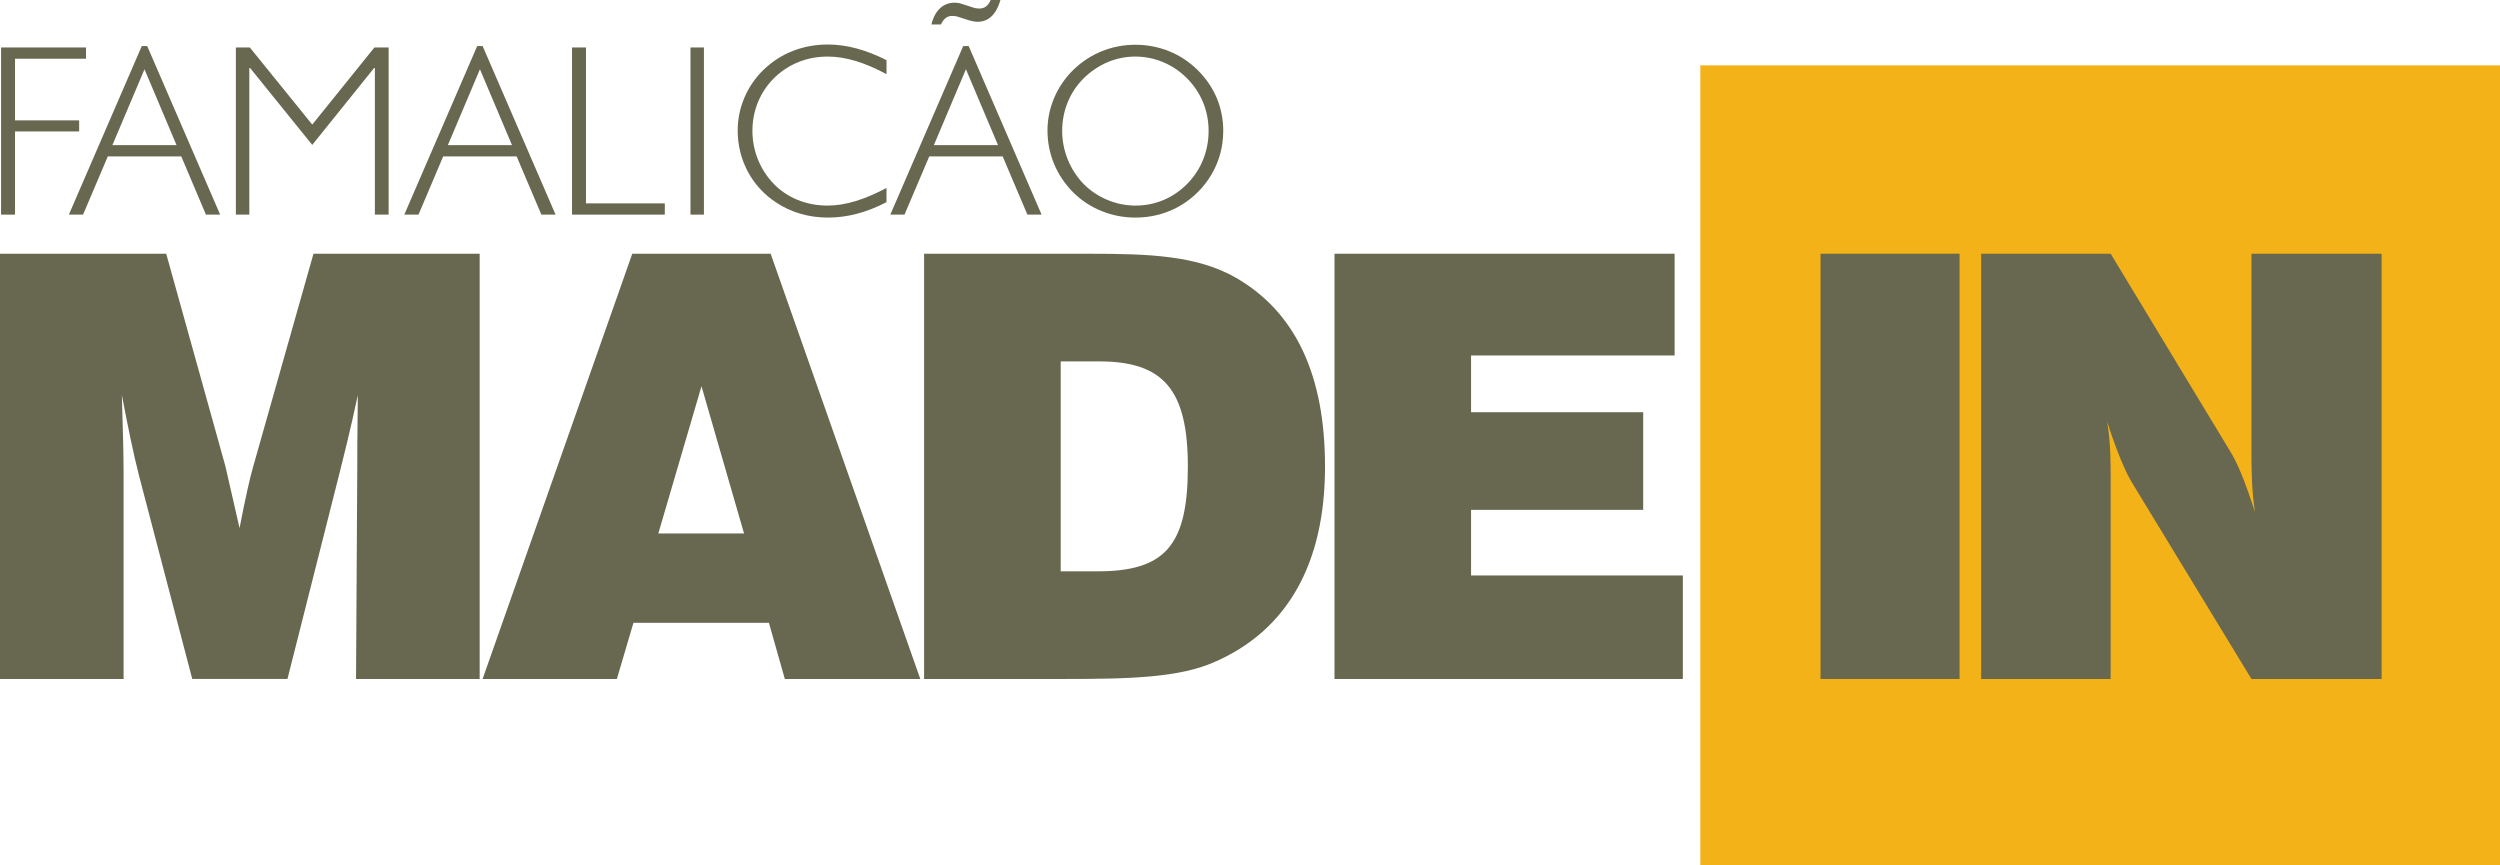
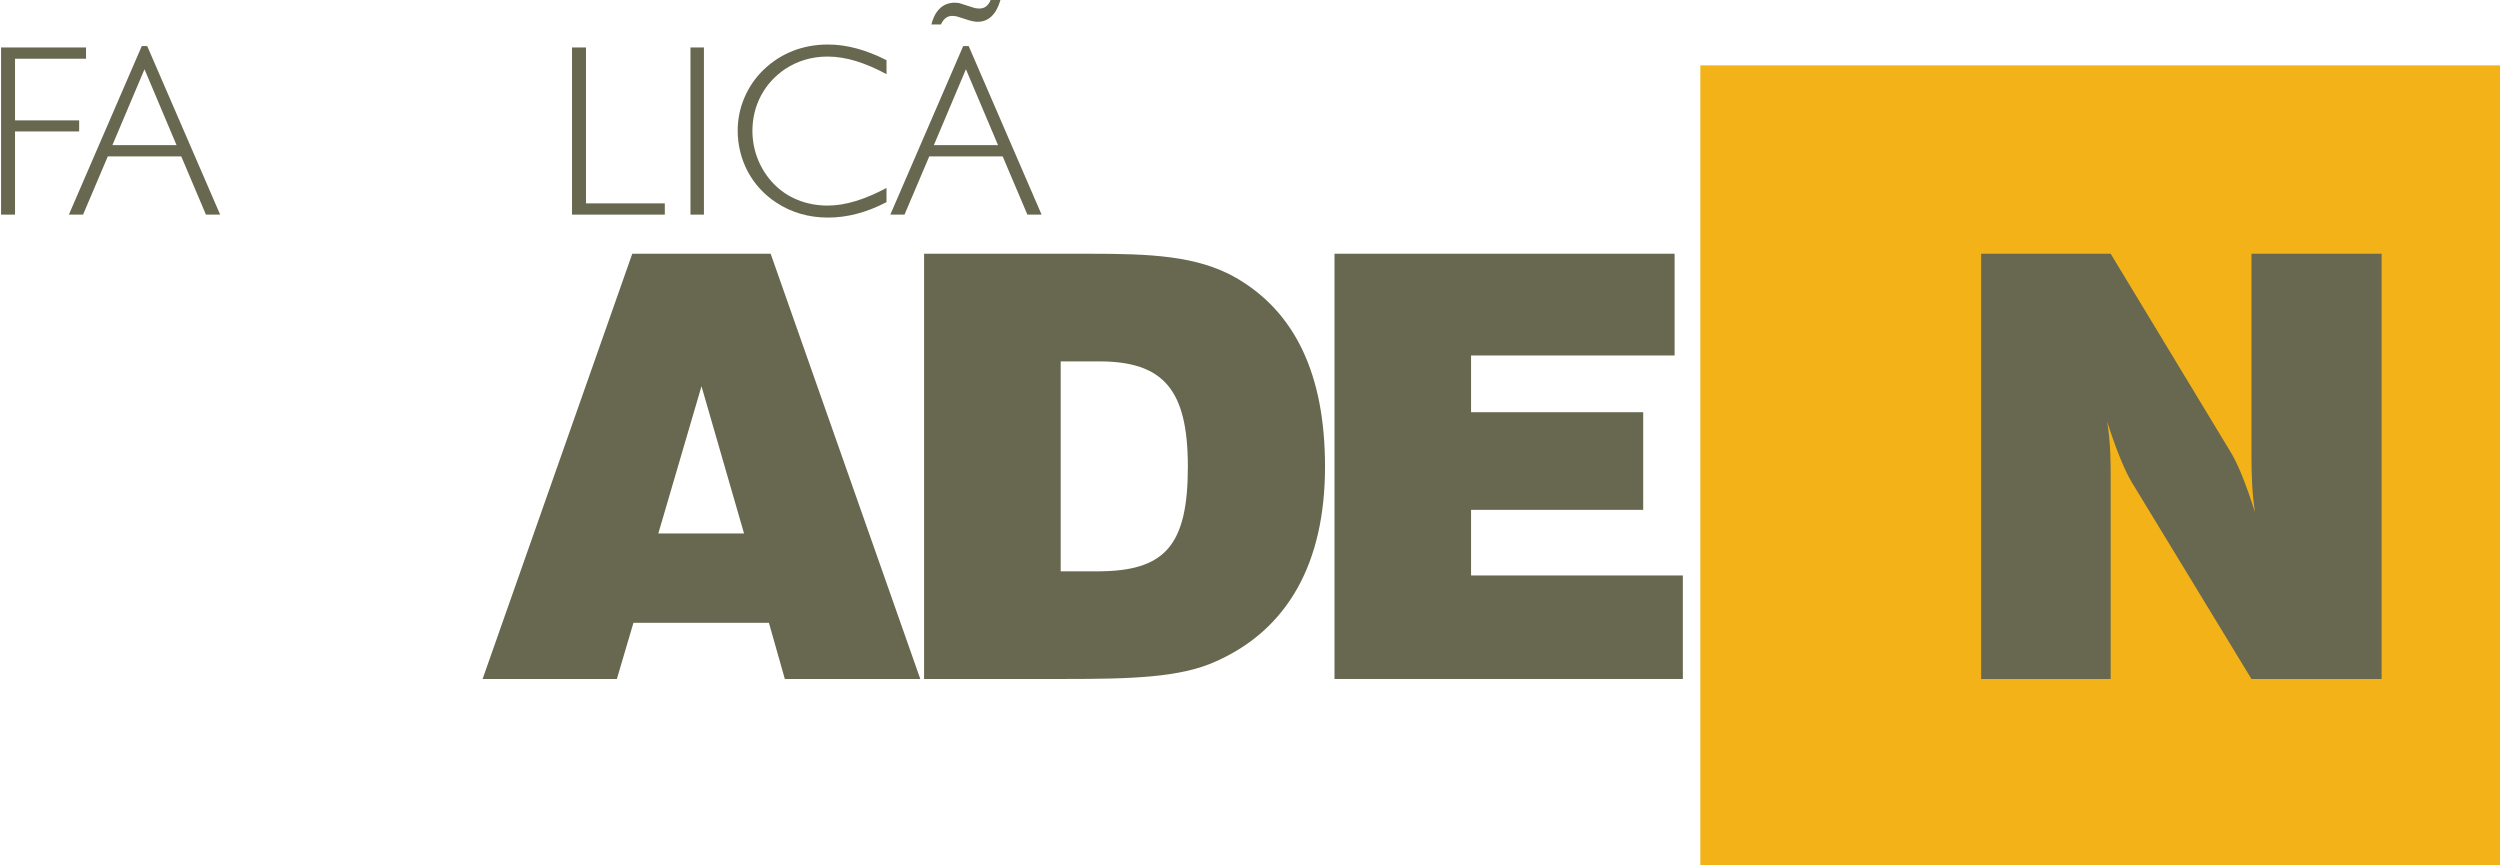
<svg xmlns="http://www.w3.org/2000/svg" id="Camada_2" viewBox="0 0 291.88 100.994">
  <defs>
    <style>.cls-1{fill:#f3b318;}.cls-2,.cls-3{fill:#686750;}.cls-3{fill-rule:evenodd;}</style>
  </defs>
  <g id="Camada_1-2">
    <g>
-       <path class="cls-3" d="m14.429,79.272v-23.96c0-1.866-.064-4.905-.202-9.186.69,3.594,1.311,6.701,2.001,9.394l6.218,23.751h11.115l6.146-24.303c.414-1.66,1.171-4.628,2.071-8.842-.067,4.488-.067,7.46-.067,8.702l-.143,24.445h14.435V29.623h-19.404l-7.041,24.858c-.344,1.177-.899,3.588-1.589,7.181-.964-4.21-1.521-6.625-1.659-7.251l-6.904-24.788H0v49.648l14.429-0Z" />
      <path class="cls-3" d="m56.345,79.272h15.675l1.936-6.559h15.816l1.86,6.559h15.815l-17.471-49.647h-16.157l-17.475,49.647Zm20.515-16.989l5.04-17.191,4.969,17.191h-10.009Z" />
      <path class="cls-3" d="m107.891,79.272h16.292c7.734,0,13.603-.133,17.816-2.071,8.352-3.727,12.7-11.461,12.7-22.718,0-10.702-3.45-18.02-10.352-22.026-4.556-2.624-10.084-2.832-17.192-2.832h-19.265v49.647h0Zm15.946-12.568v-24.511h4.488c7.526,0,10.359,3.312,10.359,12.29,0,9.254-2.69,12.221-10.558,12.221h-4.288Z" />
      <polygon class="cls-3" points="155.805 79.272 196.476 79.272 196.476 67.187 171.749 67.187 171.749 59.526 191.847 59.526 191.847 48.128 171.749 48.128 171.749 41.503 195.514 41.503 195.514 29.623 155.805 29.623 155.805 79.272" />
      <polygon class="cls-3" points=".125 25.058 1.754 25.058 1.754 15.346 9.241 15.346 9.241 14.054 1.754 14.054 1.754 6.857 10.044 6.857 10.044 5.542 .125 5.542 .125 25.058" />
      <path class="cls-3" d="m8.04,25.058h1.658l2.889-6.8h8.575l2.882,6.8h1.659L17.186,5.375h-.631l-8.514,19.683Zm5.082-8.114l3.749-8.858,3.74,8.858h-7.489Z" />
-       <polygon class="cls-3" points="27.538 25.058 29.108 25.058 29.108 7.826 36.455 16.917 43.768 7.826 43.768 25.058 45.373 25.058 45.373 5.542 43.714 5.542 36.455 14.545 29.168 5.542 27.538 5.542 27.538 25.058" />
-       <path class="cls-3" d="m47.204,25.058h1.658l2.882-6.8h8.575l2.888,6.8h1.658l-8.518-19.683h-.631l-8.511,19.683Zm5.084-8.114l3.747-8.858,3.741,8.858h-7.488Z" />
      <polygon class="cls-3" points="66.785 25.058 77.617 25.058 77.617 23.744 68.415 23.744 68.415 5.542 66.785 5.542 66.785 25.058" />
      <rect class="cls-2" x="80.614" y="5.542" width="1.57" height="19.516" />
      <path class="cls-3" d="m103.502,23.601v-1.658c-2.541,1.345-4.77,2.059-6.888,2.059-2.486,0-4.715-.913-6.284-2.543-1.577-1.628-2.484-3.853-2.484-6.174,0-2.972,1.398-5.602,3.828-7.23,1.429-.939,3.084-1.451,4.941-1.451,2.146,0,4.375.707,6.888,2.054v-1.633c-2.371-1.199-4.631-1.828-6.833-1.828-2.942,0-5.538,1.027-7.543,2.971-1.916,1.86-3.001,4.432-3.001,7.061,0,3.456,1.659,6.573,4.522,8.433,1.738,1.143,3.763,1.741,6.022,1.741,2.262,0,4.522-.598,6.833-1.803" />
      <path class="cls-3" d="m116.804,0h-1.145c-.281.686-.71.997-1.334.997-.174,0-.464-.027-.776-.14l-1.346-.429c-.222-.086-.482-.114-.741-.114-1.339,0-2.312.886-2.716,2.541h1.113c.288-.656.748-.999,1.29-.999.255,0,.488.027.743.118l1.34.425c.317.086.628.143.919.143,1.255,0,2.168-.856,2.653-2.542m-12.858,25.058h1.657l2.891-6.8h8.57l2.887,6.8h1.658l-8.514-19.683h-.636l-8.512,19.683Zm5.085-8.114l3.744-8.858,3.747,8.858h-7.491Z" />
-       <path class="cls-3" d="m122.296,15.229c0,2.741,1.061,5.283,3.002,7.229,1.886,1.89,4.519,2.946,7.26,2.946,3.492,0,6.574-1.628,8.522-4.457,1.137-1.66,1.737-3.606,1.737-5.661,0-2.713-1.026-5.171-3.001-7.117-1.94-1.913-4.488-2.943-7.259-2.943-2.741,0-5.283,1.03-7.26,2.943-1.909,1.885-3.002,4.433-3.002,7.06m1.716.057c0-2.344.885-4.519,2.484-6.117,1.66-1.657,3.802-2.565,6.061-2.565,2.289,0,4.458.938,6.058,2.565,1.627,1.659,2.492,3.773,2.492,6.117,0,2.371-.89,4.545-2.492,6.174-1.634,1.66-3.739,2.543-6.058,2.543-2.258,0-4.487-.944-6.061-2.543-1.564-1.628-2.484-3.854-2.484-6.174" />
      <rect class="cls-1" x="198.519" y="7.631" width="93.361" height="93.364" />
-       <rect class="cls-2" x="212.552" y="29.623" width="16.23" height="49.648" />
      <path class="cls-3" d="m231.305,79.272h15.121v-23.271c0-1.996,0-4.279-.408-6.768,1.099,3.454,2.136,5.871,2.895,7.113l13.95,22.927h15.194V29.623h-15.194v23.411c0,2.345.068,4.623.416,6.766-1.104-3.454-2.07-5.795-2.902-7.113l-13.951-23.062h-15.121v49.647h-0Z" />
    </g>
  </g>
</svg>